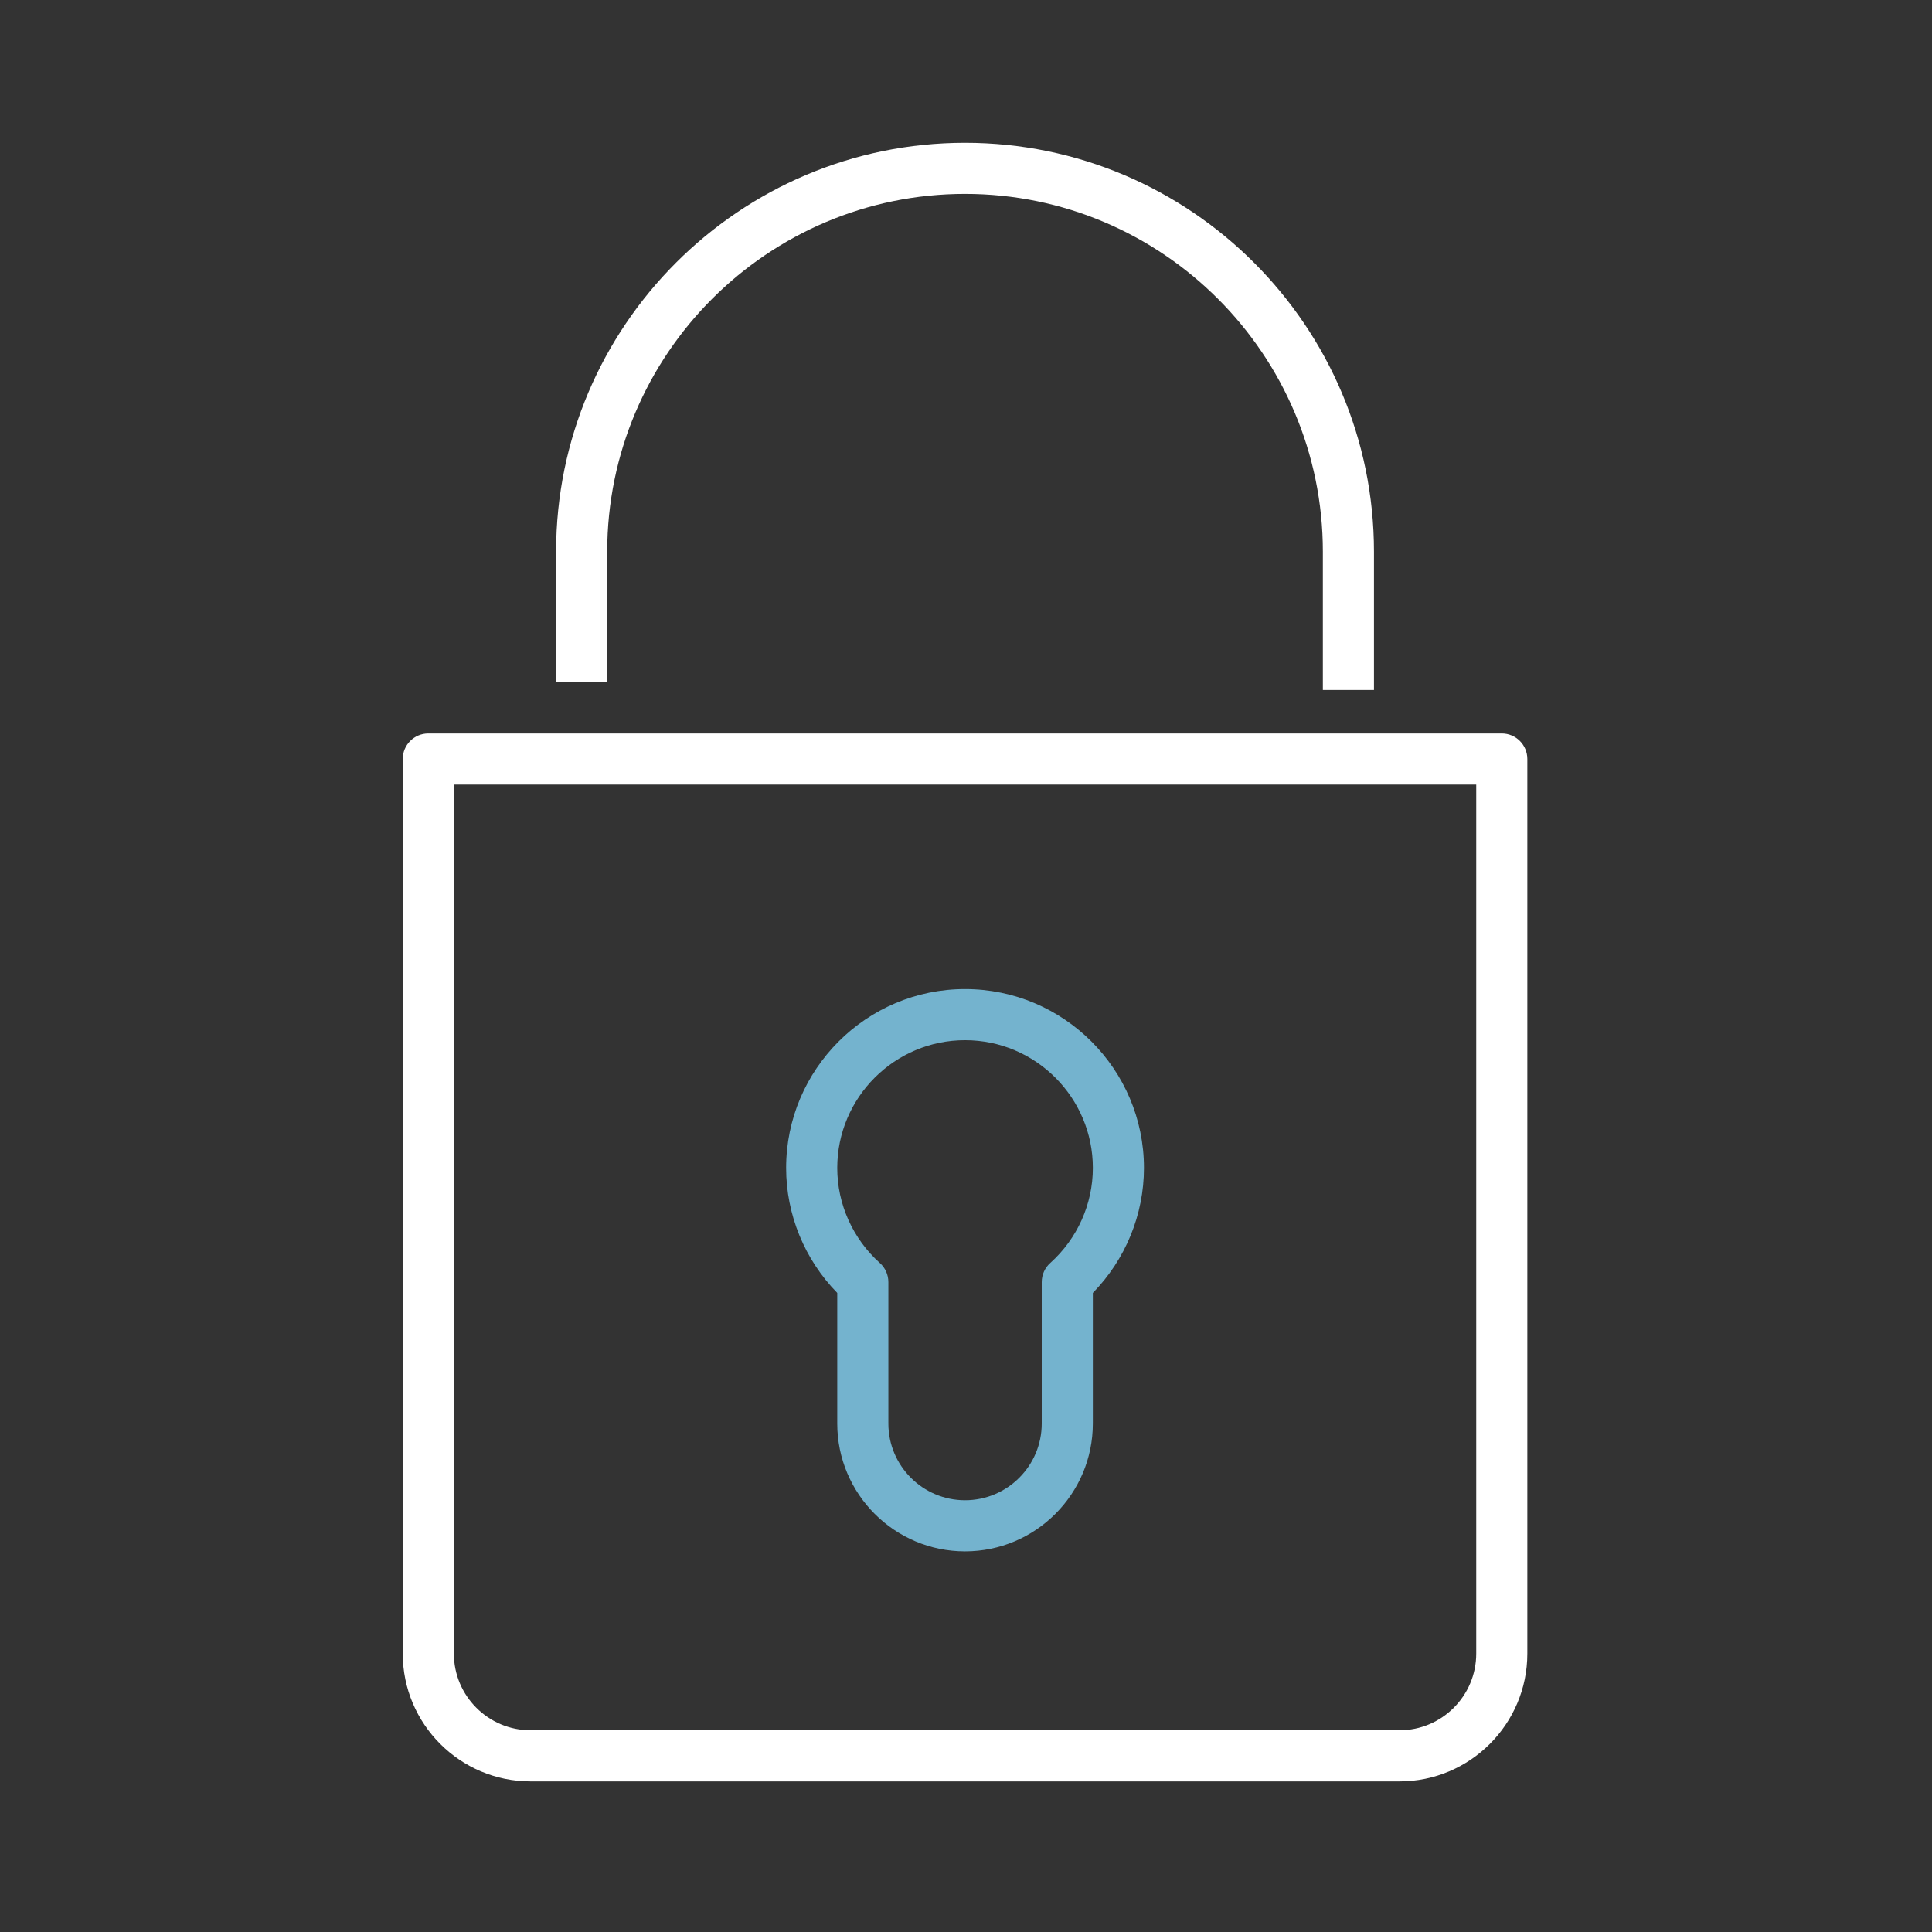
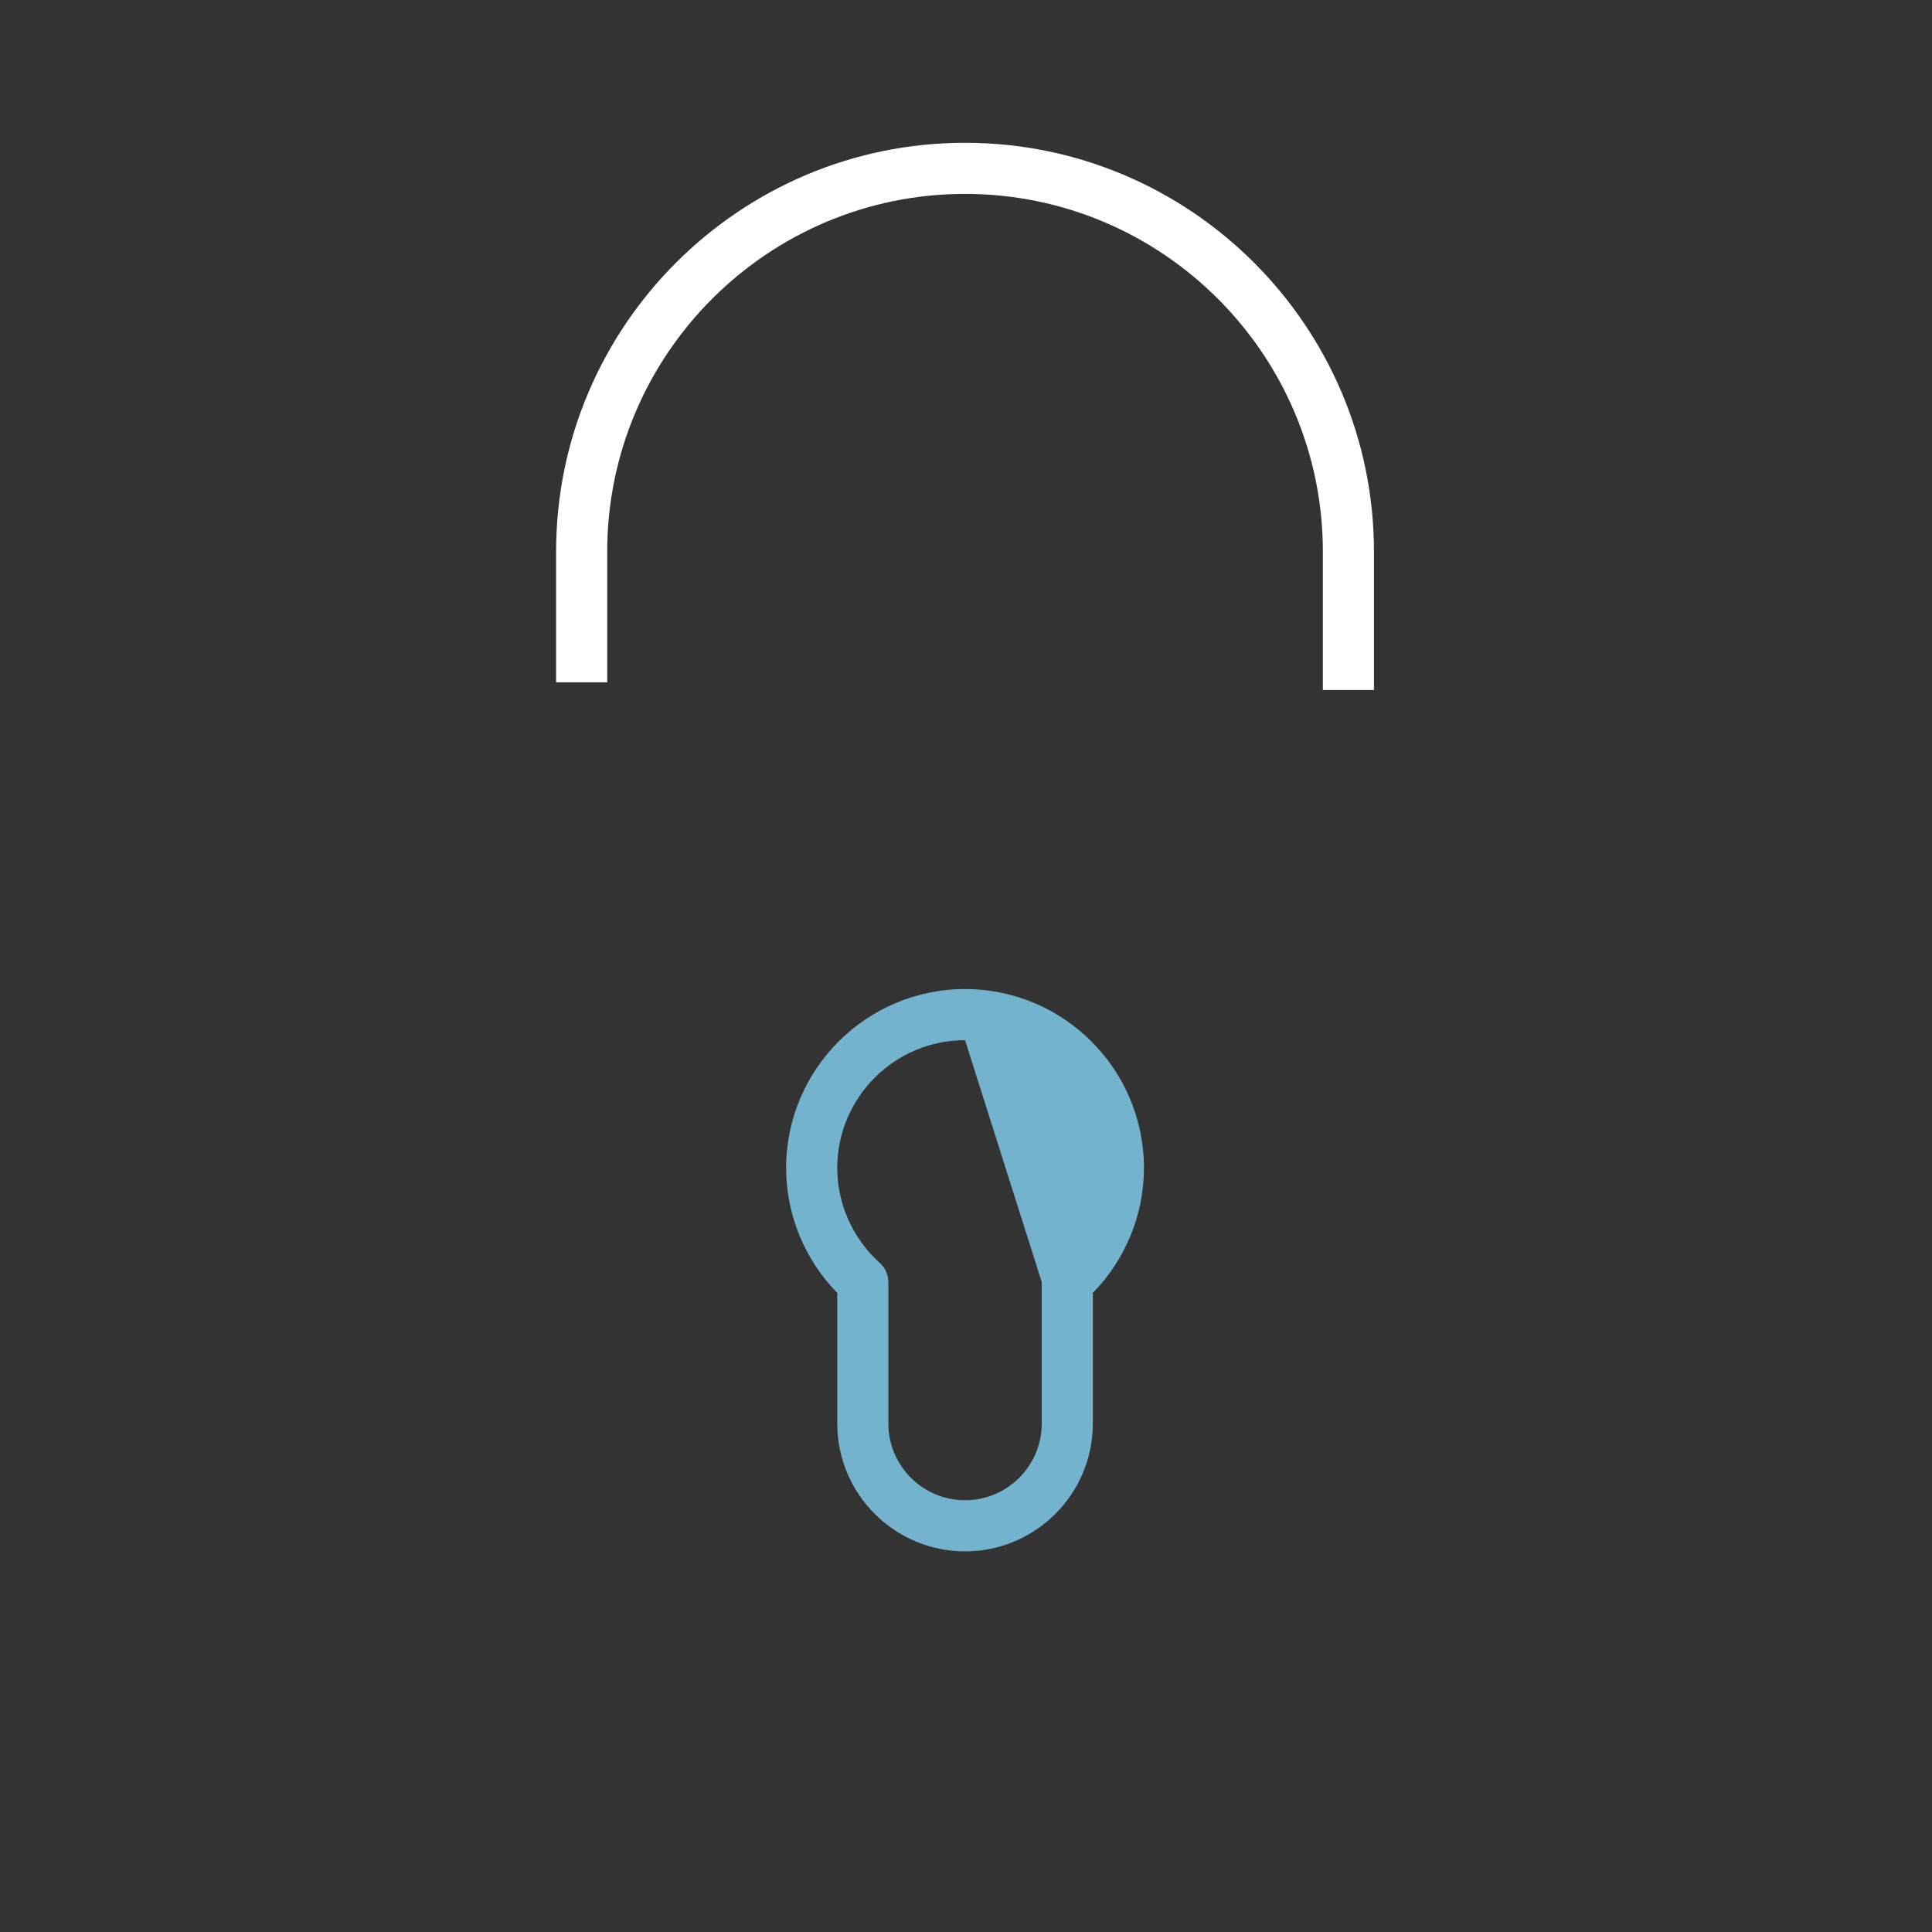
<svg xmlns="http://www.w3.org/2000/svg" id="Layer_1" width="200" height="200" baseProfile="tiny" version="1.2" viewBox="0 0 200 200">
  <rect x="0" y="0" width="200" height="200" fill="#333333" stroke="none" />
  <g id="padloock">
    <path d="M142.234,71.429h-5.292v-14.314c0-20.425-16.617-37.042-37.042-37.042s-37.042,16.617-37.042,37.042v13.521h-5.292v-13.521c0-23.342,18.991-42.333,42.333-42.333s42.333,18.991,42.333,42.333v14.314h-0Z" fill="#fff" />
-     <path d="M144.88,184.409H54.921c-7.294,0-13.229-5.935-13.229-13.229v-92.606c0-1.461,1.185-2.646,2.646-2.646h111.125c1.462,0,2.646,1.185,2.646,2.646v92.606c0,7.294-5.935,13.229-13.229,13.229ZM46.984,81.219v89.96c0,4.377,3.561,7.938,7.938,7.938h89.959c4.377,0,7.938-3.561,7.938-7.938v-89.96s-105.834,0-105.834 0Z" fill="#fff" />
-     <path d="M99.901,160.596c-7.294,0-13.229-5.935-13.229-13.229v-13.524c-3.377-3.452-5.292-8.1-5.292-12.935,0-10.211,8.308-18.521,18.521-18.521,10.211,0,18.521,8.31,18.521,18.521,0,4.832-1.915,9.483-5.292,12.935v13.524c0,7.294-5.935,13.229-13.229,13.229ZM99.901,107.679c-7.294,0-13.229,5.935-13.229,13.229,0,3.739,1.608,7.323,4.412,9.839.559.501.88,1.217.88,1.969v14.65c0,4.377,3.561,7.938,7.938,7.938s7.938-3.561,7.938-7.938v-14.65c0-.752.32-1.468.879-1.969,2.806-2.517,4.413-6.103,4.413-9.839,0-7.294-5.935-13.229-13.229-13.229Z" fill="#74b3ce" />
+     <path d="M99.901,160.596c-7.294,0-13.229-5.935-13.229-13.229v-13.524c-3.377-3.452-5.292-8.1-5.292-12.935,0-10.211,8.308-18.521,18.521-18.521,10.211,0,18.521,8.31,18.521,18.521,0,4.832-1.915,9.483-5.292,12.935v13.524c0,7.294-5.935,13.229-13.229,13.229ZM99.901,107.679c-7.294,0-13.229,5.935-13.229,13.229,0,3.739,1.608,7.323,4.412,9.839.559.501.88,1.217.88,1.969v14.65c0,4.377,3.561,7.938,7.938,7.938s7.938-3.561,7.938-7.938v-14.65Z" fill="#74b3ce" />
  </g>
</svg>